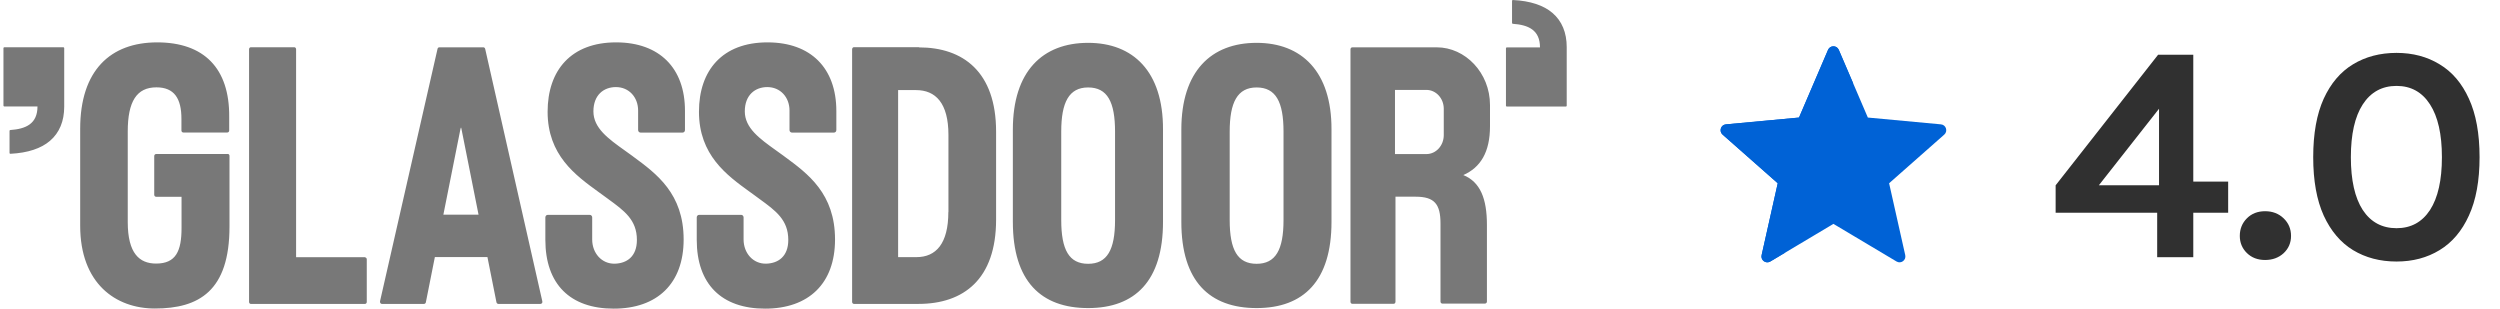
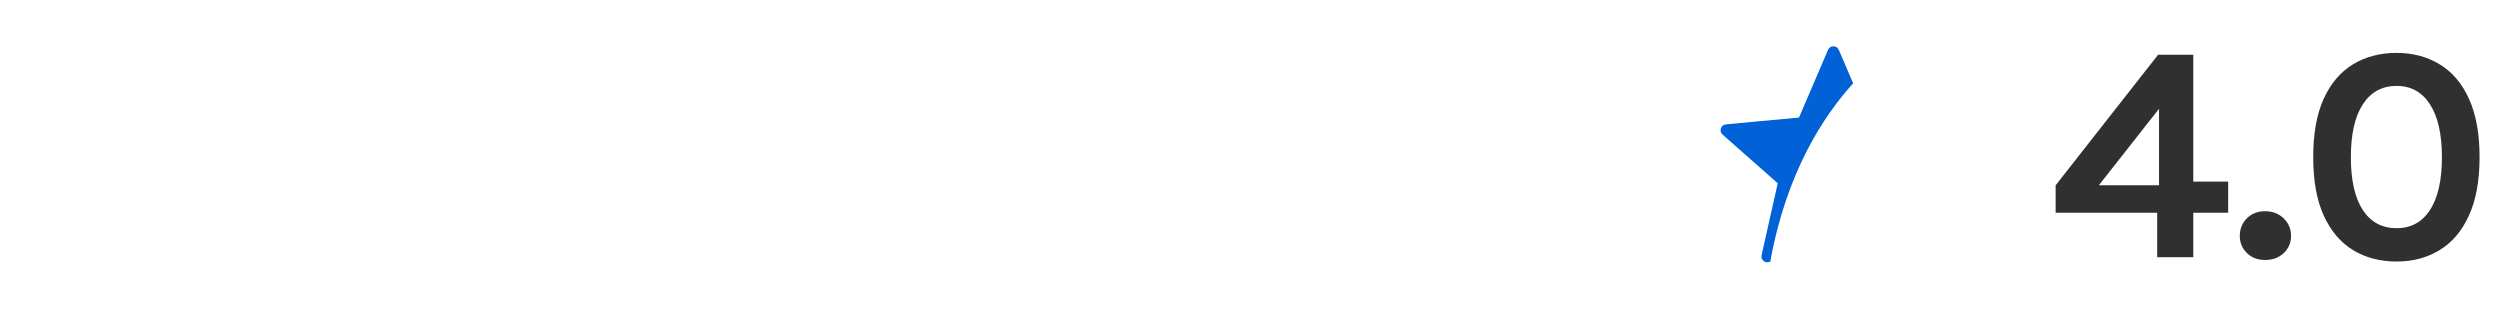
<svg xmlns="http://www.w3.org/2000/svg" width="162" height="20" viewBox="0 0 162 20" fill="none">
-   <path fill-rule="evenodd" clip-rule="evenodd" d="M97.64 6.905H101.471C101.5 6.905 101.523 6.88 101.523 6.848V3.048C101.522 2.12 101.216 1.363 100.598 0.836C100.028 0.35 99.174 0.057 98.033 6.14445e-05C98.004 -0.001 97.98 0.023 97.98 0.054V1.487C97.98 1.515 98.001 1.539 98.027 1.542C99.028 1.612 99.791 1.937 99.791 3.07L97.638 3.071C97.609 3.071 97.586 3.096 97.586 3.128V6.851C97.587 6.88 97.611 6.905 97.64 6.905ZM14.76 9.981H10.114C10.041 9.981 9.994 10.047 9.994 10.111V12.62C9.994 12.7 10.054 12.751 10.114 12.751H11.764V14.771C11.764 16.273 11.399 17.079 10.114 17.079C9.039 17.079 8.278 16.425 8.278 14.389V8.521C8.278 6.573 8.856 5.66 10.134 5.66C11.287 5.66 11.757 6.372 11.757 7.702V8.457C11.757 8.536 11.817 8.586 11.876 8.586H14.732C14.805 8.586 14.852 8.521 14.852 8.457V7.571C14.878 4.415 13.208 2.746 10.186 2.746C7.164 2.746 5.196 4.551 5.196 8.349V14.626C5.196 18.365 7.489 19.991 10.034 19.991C12.884 19.991 14.871 18.863 14.871 14.683V10.101C14.874 10.035 14.824 9.978 14.759 9.972C14.76 9.975 14.76 9.981 14.76 9.981ZM23.654 16.668H19.187V3.191C19.187 3.111 19.127 3.061 19.067 3.061H16.257C16.184 3.061 16.139 3.126 16.139 3.191V19.567C16.139 19.646 16.198 19.695 16.257 19.695H23.647C23.72 19.695 23.767 19.631 23.767 19.567V16.806C23.767 16.727 23.707 16.675 23.647 16.675H23.654C23.654 16.674 23.654 16.668 23.654 16.668ZM65.633 8.393C65.633 4.617 67.562 2.776 70.511 2.776C73.421 2.776 75.376 4.623 75.363 8.393V14.376C75.363 18.202 73.554 19.963 70.511 19.963C67.469 19.963 65.633 18.237 65.633 14.376V8.393ZM70.511 17.094C71.745 17.094 72.255 16.188 72.255 14.261V8.529C72.255 6.602 71.758 5.667 70.511 5.667C69.265 5.667 68.768 6.637 68.768 8.529V14.261C68.769 16.195 69.278 17.094 70.511 17.094ZM81.429 2.776C78.48 2.776 76.551 4.617 76.551 8.393V14.376C76.551 18.239 78.387 19.963 81.429 19.963C84.472 19.963 86.281 18.202 86.281 14.376V8.393C86.294 4.625 84.338 2.776 81.429 2.776ZM83.172 14.261C83.172 16.188 82.661 17.094 81.428 17.094C80.195 17.094 79.684 16.195 79.684 14.261V8.529C79.684 6.637 80.182 5.667 81.428 5.667C82.674 5.667 83.172 6.601 83.172 8.529V14.261ZM55.336 3.057H59.55V3.071C62.4 3.071 64.547 4.647 64.547 8.53V14.234C64.547 18.081 62.453 19.693 59.517 19.693H55.336C55.276 19.693 55.217 19.641 55.217 19.562V3.2C55.215 3.128 55.262 3.057 55.336 3.057ZM59.384 16.662C60.657 16.662 61.453 15.784 61.453 13.735L61.459 13.742V8.744C61.459 6.673 60.623 5.838 59.358 5.838H58.198V16.662H59.384ZM39.965 2.746H39.919C37.016 2.746 35.485 4.544 35.485 7.242C35.485 10.05 37.288 11.356 38.775 12.433L39.063 12.642L39.408 12.894L39.411 12.897C40.46 13.661 41.271 14.25 41.271 15.548C41.271 16.634 40.609 17.066 39.839 17.087C38.99 17.107 38.374 16.403 38.374 15.519V14.087C38.376 13.998 38.304 13.923 38.216 13.923C38.216 13.923 38.216 13.923 38.214 13.923H35.498C35.405 13.923 35.339 13.995 35.339 14.089V15.541C35.339 18.41 36.943 20 39.767 20C42.59 20 44.3 18.374 44.3 15.519C44.3 12.546 42.549 11.262 41.024 10.141L40.973 10.102C40.807 9.98 40.638 9.86 40.469 9.739C39.424 8.993 38.453 8.299 38.453 7.219C38.453 6.147 39.128 5.643 39.911 5.643C40.754 5.643 41.35 6.298 41.35 7.162V8.426C41.35 8.52 41.422 8.592 41.51 8.592H44.228C44.321 8.592 44.386 8.52 44.386 8.426V7.197C44.394 4.38 42.703 2.761 39.965 2.746ZM49.727 2.746H49.774C52.512 2.761 54.195 4.379 54.195 7.198V8.428C54.195 8.521 54.129 8.592 54.036 8.592H51.318C51.23 8.59 51.158 8.517 51.16 8.428V7.162C51.16 6.298 50.564 5.643 49.721 5.643C48.94 5.643 48.263 6.147 48.263 7.219C48.263 8.297 49.234 8.991 50.279 9.739C50.446 9.858 50.615 9.98 50.783 10.102L50.834 10.141C52.359 11.261 54.11 12.546 54.11 15.519C54.11 18.374 52.4 20 49.577 20C46.753 20 45.149 18.41 45.149 15.541V14.087C45.149 13.994 45.216 13.922 45.308 13.922H48.026C48.111 13.922 48.184 13.994 48.184 14.087V15.518C48.184 16.402 48.8 17.107 49.649 17.085C50.417 17.065 51.081 16.631 51.081 15.547C51.081 14.248 50.27 13.66 49.221 12.896C49.107 12.814 48.991 12.729 48.874 12.641L48.589 12.434L48.586 12.433C47.098 11.356 45.293 10.05 45.293 7.242C45.292 4.544 46.825 2.746 49.727 2.746ZM96.552 8.179V6.806C96.552 4.714 94.948 3.067 93.105 3.067H87.63C87.565 3.067 87.511 3.124 87.511 3.196V19.558C87.511 19.63 87.565 19.687 87.63 19.687H90.307C90.38 19.687 90.427 19.622 90.427 19.558V12.746H91.74C92.96 12.746 93.344 13.235 93.344 14.48V19.543C93.344 19.622 93.404 19.672 93.463 19.672H96.228C96.297 19.671 96.353 19.613 96.353 19.543V14.573C96.353 12.875 95.922 11.789 94.823 11.344C95.929 10.854 96.552 9.876 96.552 8.179ZM93.556 8.754C93.556 9.436 93.053 9.984 92.43 9.984H90.395V5.826H92.43C93.053 5.826 93.556 6.372 93.556 7.049V8.754ZM28.471 3.065H31.322C31.375 3.065 31.426 3.108 31.441 3.174L35.14 19.514C35.173 19.608 35.106 19.694 35.02 19.694H32.289C32.243 19.694 32.183 19.65 32.17 19.586L31.586 16.659H28.179L27.596 19.586C27.588 19.646 27.537 19.691 27.477 19.694H24.746C24.666 19.694 24.606 19.608 24.627 19.515L28.35 3.175C28.358 3.111 28.41 3.064 28.471 3.065ZM29.857 8.258L28.73 13.912H31.01L29.883 8.258L29.87 8.337L29.857 8.258ZM4.107 3.063H0.276C0.247 3.063 0.224 3.087 0.224 3.118V6.841C0.224 6.872 0.247 6.898 0.276 6.898H2.429C2.429 8.031 1.666 8.356 0.665 8.426C0.637 8.429 0.617 8.453 0.618 8.48V9.914C0.618 9.943 0.643 9.968 0.671 9.966C1.813 9.909 2.666 9.615 3.235 9.13C3.854 8.602 4.16 7.847 4.161 6.918V3.118C4.16 3.086 4.137 3.061 4.107 3.063Z" fill="#787878" />
  <path d="M139.845 3.547H142.125V11.767H144.385V13.787H142.125V16.667H139.785V13.787H133.205V12.007L139.845 3.547ZM139.905 7.047L136.005 12.007H139.905V7.047ZM145.139 15.287C145.139 14.834 145.293 14.454 145.599 14.147C145.906 13.84 146.299 13.687 146.779 13.687C147.259 13.687 147.659 13.84 147.979 14.147C148.299 14.454 148.459 14.834 148.459 15.287C148.459 15.734 148.299 16.107 147.979 16.407C147.659 16.7 147.259 16.847 146.779 16.847C146.299 16.847 145.906 16.697 145.599 16.397C145.293 16.097 145.139 15.727 145.139 15.287ZM155.296 16.947C154.229 16.947 153.289 16.7 152.476 16.207C151.669 15.714 151.036 14.967 150.576 13.967C150.123 12.967 149.896 11.707 149.896 10.187C149.896 8.66 150.123 7.397 150.576 6.397C151.036 5.397 151.669 4.654 152.476 4.167C153.289 3.674 154.229 3.427 155.296 3.427C156.349 3.427 157.279 3.674 158.086 4.167C158.899 4.654 159.533 5.397 159.986 6.397C160.446 7.397 160.676 8.66 160.676 10.187C160.676 11.707 160.446 12.967 159.986 13.967C159.533 14.967 158.899 15.714 158.086 16.207C157.279 16.7 156.349 16.947 155.296 16.947ZM155.296 14.787C156.229 14.787 156.953 14.394 157.466 13.607C157.979 12.814 158.236 11.674 158.236 10.187C158.236 8.7 157.979 7.56 157.466 6.767C156.953 5.967 156.229 5.567 155.296 5.567C154.356 5.567 153.626 5.967 153.106 6.767C152.593 7.56 152.336 8.7 152.336 10.187C152.336 11.674 152.593 12.814 153.106 13.607C153.626 14.394 154.356 14.787 155.296 14.787Z" fill="#303030" />
-   <path d="M125.772 8.058L121.036 7.617L119.154 3.23C119.023 2.923 118.589 2.923 118.457 3.23L116.576 7.617L111.839 8.058C111.508 8.088 111.373 8.503 111.624 8.723L115.197 11.875L114.152 16.534C114.078 16.86 114.429 17.116 114.716 16.945L118.806 14.507L122.896 16.945C123.182 17.116 123.533 16.86 123.46 16.534L122.414 11.875L125.988 8.723C126.238 8.503 126.104 8.088 125.772 8.058Z" fill="#0062D6" />
-   <path d="M119.154 3.23C119.023 2.923 118.589 2.923 118.457 3.23L116.576 7.617L111.839 8.058C111.508 8.088 111.373 8.503 111.624 8.723L115.197 11.875L114.152 16.534C114.078 16.86 114.429 17.116 114.716 16.945L115.629 16.401C115.755 11.18 118.171 7.503 120.085 5.399L119.154 3.23Z" fill="#0062D6" />
+   <path d="M119.154 3.23C119.023 2.923 118.589 2.923 118.457 3.23L116.576 7.617L111.839 8.058C111.508 8.088 111.373 8.503 111.624 8.723L115.197 11.875L114.152 16.534C114.078 16.86 114.429 17.116 114.716 16.945C115.755 11.18 118.171 7.503 120.085 5.399L119.154 3.23Z" fill="#0062D6" />
</svg>